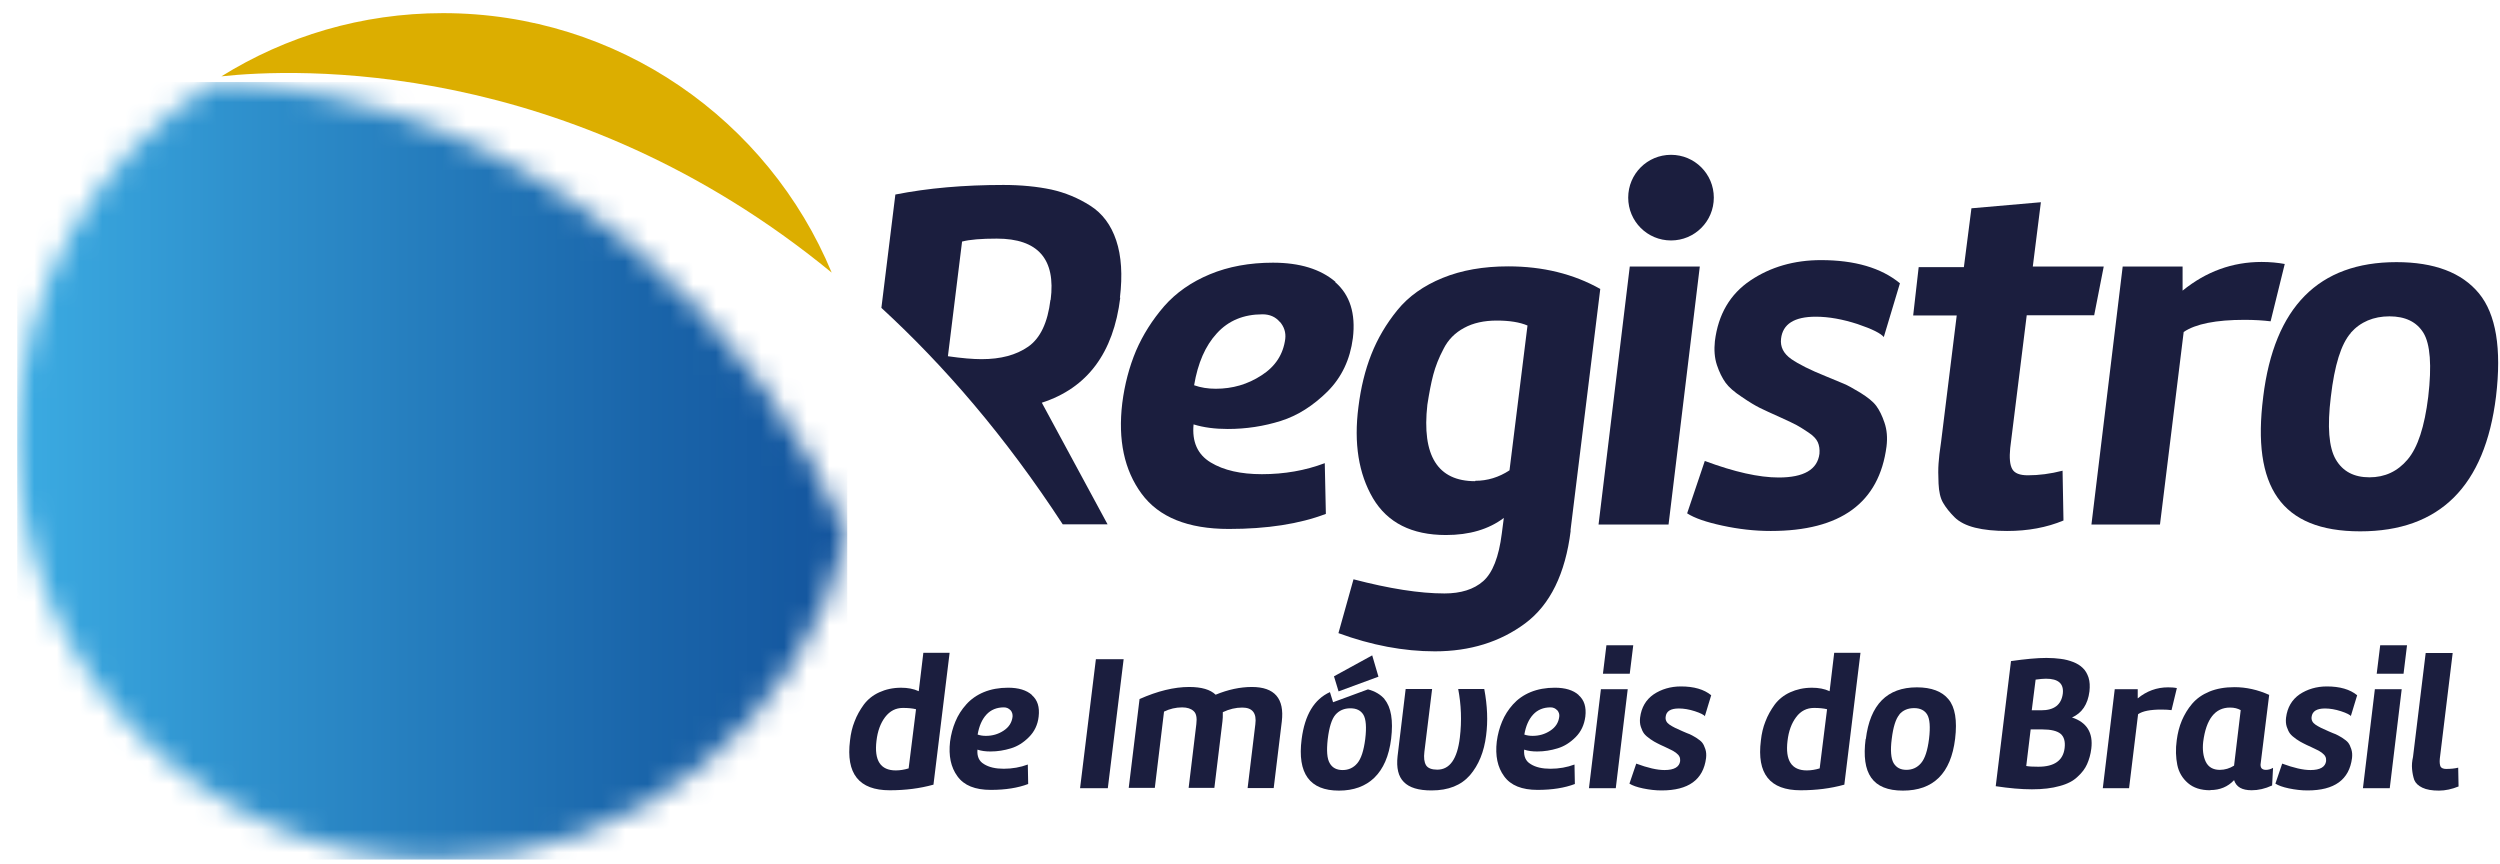
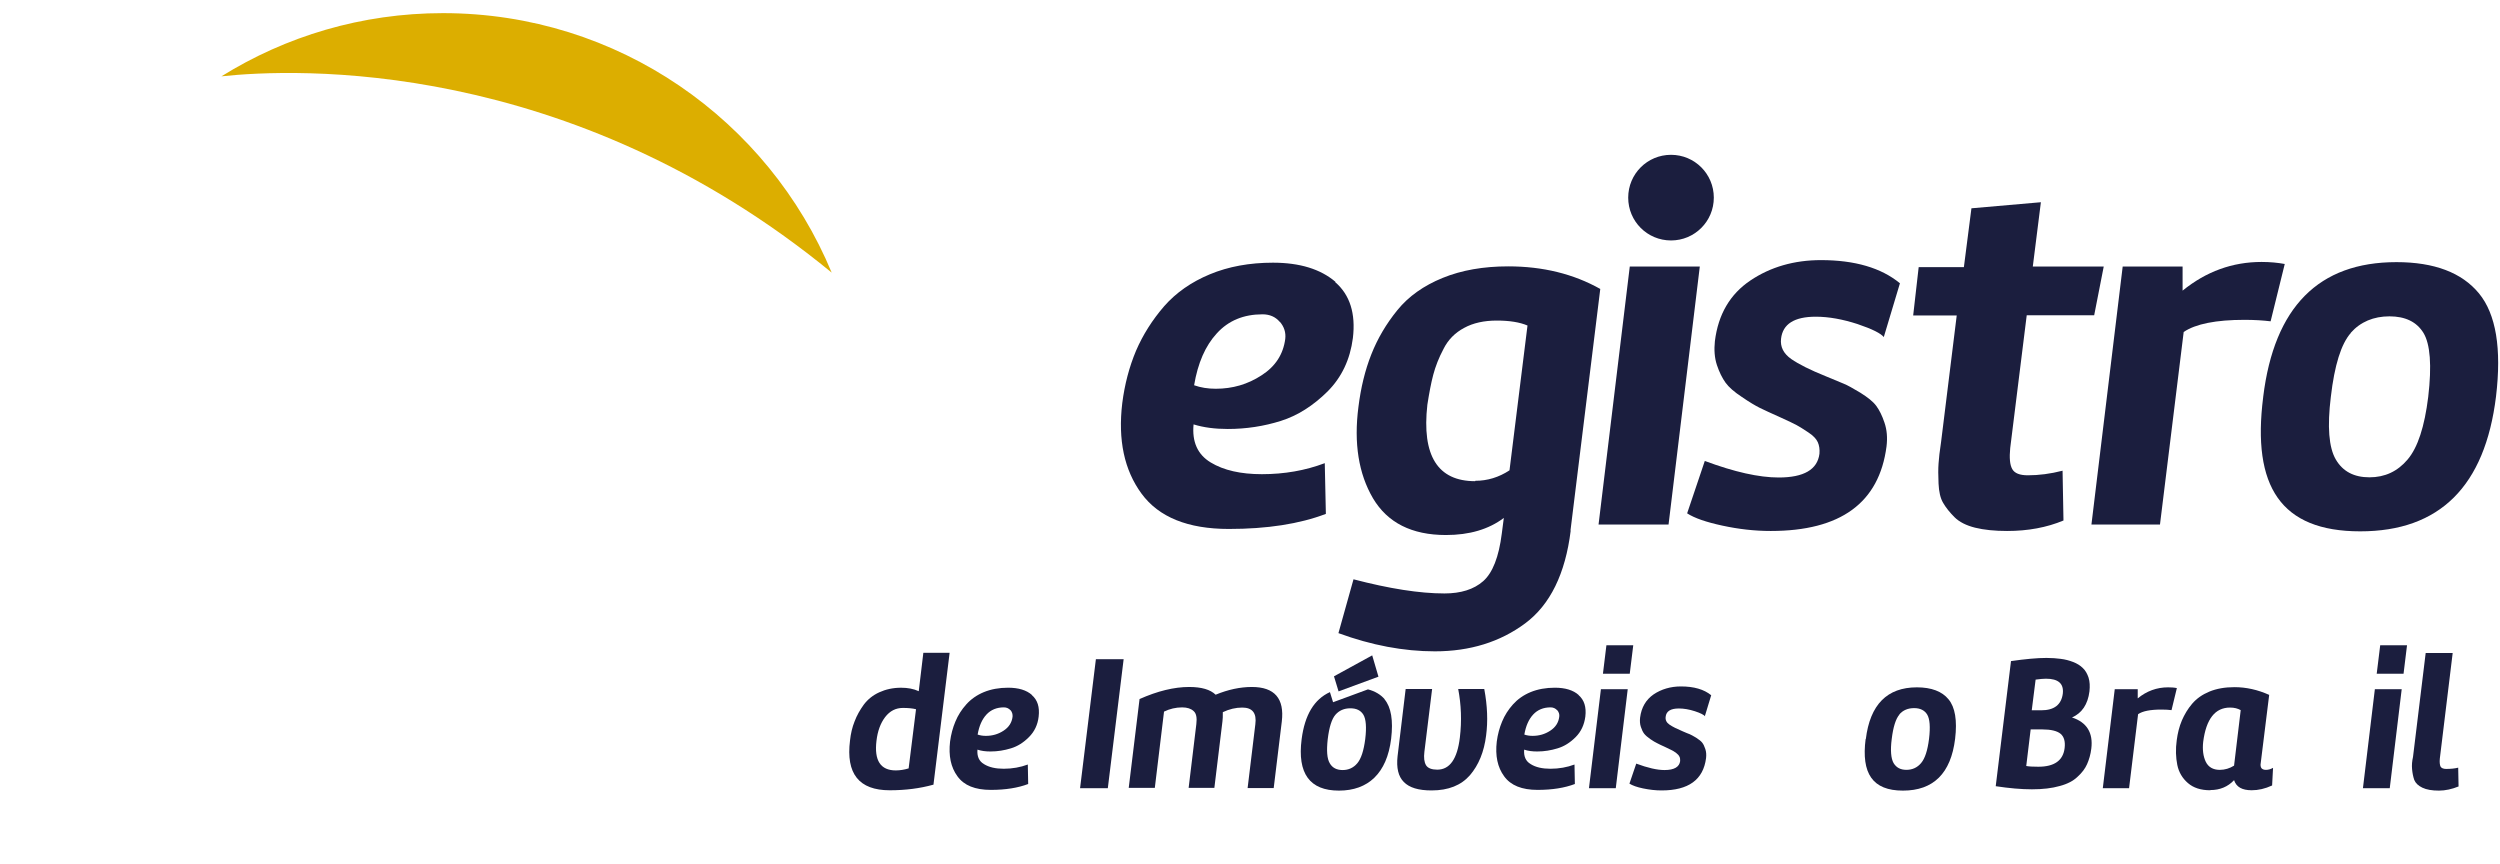
<svg xmlns="http://www.w3.org/2000/svg" width="110" height="38" viewBox="0 0 110 38" fill="none">
  <path d="M41.056 34.529C40.473 34.691 39.835 34.772 39.147 34.772C37.797 34.772 37.215 34.044 37.401 32.58C37.433 32.281 37.498 31.998 37.603 31.739C37.7 31.481 37.838 31.238 38.007 31.004C38.177 30.777 38.404 30.591 38.687 30.462C38.969 30.333 39.285 30.26 39.649 30.26C39.94 30.26 40.199 30.308 40.425 30.413L40.627 28.724H41.783L41.072 34.529H41.056ZM40.304 31.206C40.142 31.165 39.948 31.149 39.73 31.149C39.414 31.149 39.156 31.279 38.945 31.553C38.743 31.82 38.614 32.168 38.565 32.596C38.46 33.462 38.743 33.898 39.414 33.898C39.6 33.898 39.794 33.866 39.98 33.809L40.304 31.214V31.206Z" fill="#1B1E3E" />
  <path d="M45.401 30.583C45.652 30.801 45.749 31.108 45.701 31.529C45.66 31.892 45.515 32.192 45.272 32.434C45.03 32.677 44.771 32.839 44.48 32.927C44.189 33.016 43.898 33.065 43.582 33.065C43.364 33.065 43.178 33.041 43.008 32.984C42.984 33.275 43.073 33.493 43.299 33.623C43.518 33.76 43.809 33.825 44.164 33.825C44.544 33.825 44.9 33.76 45.224 33.639L45.24 34.496C44.795 34.666 44.245 34.755 43.599 34.755C42.903 34.755 42.418 34.561 42.127 34.156C41.836 33.76 41.731 33.251 41.803 32.628C41.844 32.313 41.925 32.014 42.038 31.747C42.151 31.472 42.313 31.221 42.515 30.995C42.717 30.769 42.976 30.583 43.291 30.453C43.607 30.324 43.962 30.259 44.358 30.259C44.811 30.259 45.167 30.364 45.41 30.583M44.464 31.254C44.391 31.173 44.294 31.124 44.172 31.124C43.857 31.124 43.599 31.23 43.404 31.44C43.21 31.65 43.081 31.941 43.016 32.321C43.13 32.361 43.251 32.378 43.38 32.378C43.663 32.378 43.922 32.305 44.156 32.151C44.391 31.998 44.52 31.796 44.553 31.537C44.561 31.432 44.536 31.335 44.464 31.246" fill="#1B1E3E" />
  <path d="M48.744 34.682H47.523L48.219 29.006H49.44L48.744 34.682Z" fill="#1B1E3E" />
  <path d="M50.133 30.761C50.934 30.405 51.661 30.227 52.324 30.227C52.866 30.227 53.254 30.34 53.488 30.567C54.038 30.34 54.572 30.227 55.081 30.227C56.084 30.227 56.52 30.736 56.399 31.747L56.043 34.674H54.895L55.235 31.868C55.3 31.375 55.105 31.133 54.661 31.133C54.378 31.133 54.095 31.197 53.804 31.335C53.804 31.513 53.804 31.65 53.788 31.739L53.432 34.666H52.3L52.639 31.86C52.672 31.585 52.639 31.391 52.518 31.286C52.405 31.181 52.235 31.125 52.017 31.125C51.734 31.125 51.467 31.189 51.217 31.311L50.812 34.666H49.664L50.141 30.753L50.133 30.761Z" fill="#1B1E3E" />
  <path d="M65.309 30.324C65.447 31.06 65.471 31.739 65.39 32.353C65.301 33.081 65.059 33.663 64.679 34.108C64.29 34.553 63.733 34.779 62.989 34.779C62.415 34.779 62.011 34.658 61.768 34.407C61.525 34.165 61.436 33.785 61.493 33.275L61.849 30.316H63.013L62.673 33.081C62.641 33.34 62.665 33.534 62.746 33.671C62.827 33.801 62.997 33.865 63.239 33.865C63.789 33.865 64.121 33.396 64.234 32.45C64.323 31.715 64.291 31.003 64.161 30.316H65.309V30.324Z" fill="#1B1E3E" />
  <path d="M69.456 30.583C69.707 30.801 69.804 31.108 69.755 31.529C69.707 31.892 69.569 32.192 69.327 32.434C69.084 32.677 68.826 32.839 68.534 32.927C68.243 33.016 67.952 33.065 67.637 33.065C67.419 33.065 67.233 33.041 67.063 32.984C67.039 33.275 67.128 33.493 67.354 33.623C67.572 33.76 67.863 33.825 68.219 33.825C68.599 33.825 68.955 33.76 69.278 33.639L69.294 34.496C68.85 34.666 68.3 34.755 67.653 34.755C66.966 34.755 66.473 34.561 66.182 34.156C65.891 33.76 65.785 33.251 65.858 32.628C65.899 32.313 65.98 32.014 66.093 31.747C66.206 31.472 66.368 31.221 66.57 30.995C66.772 30.769 67.031 30.583 67.346 30.453C67.661 30.324 68.017 30.259 68.413 30.259C68.866 30.259 69.222 30.364 69.464 30.583M68.518 31.254C68.445 31.173 68.349 31.124 68.227 31.124C67.912 31.124 67.653 31.23 67.459 31.44C67.265 31.65 67.136 31.941 67.071 32.321C67.184 32.361 67.305 32.378 67.435 32.378C67.718 32.378 67.977 32.305 68.211 32.151C68.445 31.998 68.575 31.796 68.607 31.537C68.623 31.432 68.591 31.335 68.518 31.246" fill="#1B1E3E" />
  <path d="M71.094 34.682H69.914L70.44 30.325H71.62L71.094 34.682ZM70.682 28.392H71.863L71.709 29.645H70.529L70.682 28.392Z" fill="#1B1E3E" />
  <path d="M75.026 31.521C74.978 31.456 74.824 31.375 74.574 31.294C74.323 31.213 74.089 31.173 73.87 31.173C73.506 31.173 73.312 31.294 73.288 31.545C73.272 31.682 73.329 31.796 73.458 31.884C73.587 31.973 73.781 32.07 74.032 32.175C74.177 32.24 74.283 32.281 74.347 32.305C74.412 32.329 74.501 32.386 74.63 32.459C74.752 32.539 74.849 32.612 74.897 32.677C74.954 32.749 74.994 32.839 75.035 32.96C75.075 33.081 75.083 33.21 75.067 33.356C74.946 34.31 74.291 34.779 73.11 34.779C72.835 34.779 72.569 34.747 72.294 34.69C72.019 34.633 71.825 34.561 71.695 34.48L71.995 33.599C72.496 33.785 72.908 33.882 73.24 33.882C73.668 33.882 73.894 33.744 73.927 33.485C73.927 33.413 73.927 33.348 73.894 33.291C73.87 33.235 73.814 33.178 73.741 33.121C73.66 33.065 73.595 33.024 73.539 33C73.482 32.968 73.393 32.927 73.272 32.871C73.11 32.798 72.989 32.741 72.916 32.701C72.843 32.669 72.738 32.604 72.617 32.523C72.488 32.434 72.399 32.353 72.342 32.281C72.285 32.208 72.237 32.103 72.197 31.981C72.156 31.86 72.148 31.723 72.164 31.577C72.221 31.124 72.423 30.785 72.763 30.55C73.102 30.324 73.506 30.203 73.959 30.203C74.533 30.203 74.978 30.332 75.293 30.591L75.018 31.496L75.026 31.521Z" fill="#1B1E3E" />
-   <path d="M81.134 34.529C80.552 34.691 79.913 34.772 79.225 34.772C77.875 34.772 77.293 34.044 77.479 32.58C77.511 32.281 77.576 31.998 77.681 31.739C77.778 31.481 77.916 31.238 78.085 31.004C78.255 30.777 78.482 30.591 78.765 30.462C79.048 30.333 79.363 30.26 79.727 30.26C80.018 30.26 80.277 30.308 80.503 30.413L80.705 28.724H81.861L81.15 34.529H81.134ZM80.39 31.206C80.228 31.165 80.034 31.149 79.816 31.149C79.5 31.149 79.234 31.279 79.031 31.553C78.829 31.82 78.7 32.168 78.651 32.596C78.546 33.462 78.829 33.898 79.5 33.898C79.686 33.898 79.88 33.866 80.066 33.809L80.39 31.214V31.206Z" fill="#1B1E3E" />
  <path d="M82.096 32.523C82.281 31.003 83.034 30.243 84.343 30.243C84.982 30.243 85.451 30.421 85.734 30.769C86.025 31.116 86.122 31.698 86.025 32.507C85.839 34.027 85.071 34.787 83.729 34.787C82.387 34.787 81.894 34.027 82.088 32.515M83.575 31.44C83.413 31.626 83.3 31.99 83.236 32.515C83.171 33.016 83.203 33.372 83.317 33.574C83.438 33.776 83.624 33.873 83.882 33.873C84.141 33.873 84.359 33.776 84.529 33.574C84.699 33.372 84.812 33.025 84.877 32.515C84.942 31.982 84.909 31.626 84.796 31.44C84.683 31.254 84.489 31.157 84.222 31.157C83.955 31.157 83.729 31.246 83.567 31.44" fill="#1B1E3E" />
  <path d="M88.492 29.087C89.114 28.998 89.632 28.949 90.044 28.949C90.278 28.949 90.489 28.965 90.675 28.99C90.869 29.014 91.047 29.062 91.216 29.127C91.386 29.192 91.532 29.281 91.645 29.394C91.758 29.499 91.839 29.645 91.896 29.814C91.952 29.992 91.96 30.194 91.936 30.421C91.863 30.995 91.605 31.375 91.168 31.569C91.815 31.779 92.106 32.24 92.017 32.943C91.985 33.202 91.92 33.42 91.831 33.623C91.742 33.825 91.605 34.003 91.41 34.18C91.225 34.358 90.966 34.496 90.626 34.585C90.287 34.682 89.882 34.73 89.405 34.73C88.928 34.73 88.403 34.682 87.812 34.593L88.484 29.087H88.492ZM89.147 33.703C89.284 33.728 89.462 33.736 89.688 33.736C90.392 33.736 90.78 33.461 90.844 32.911C90.877 32.628 90.82 32.418 90.667 32.288C90.513 32.159 90.238 32.094 89.858 32.094H89.349L89.155 33.703H89.147ZM89.397 31.253H89.81C90.384 31.253 90.699 31.011 90.764 30.518C90.812 30.081 90.57 29.863 90.02 29.863C89.899 29.863 89.753 29.879 89.567 29.903L89.397 31.253Z" fill="#1B1E3E" />
  <path d="M93.68 34.682H92.523L93.049 30.324H94.06V30.728C94.456 30.405 94.9 30.243 95.394 30.243C95.531 30.243 95.669 30.251 95.782 30.276L95.547 31.246C95.426 31.23 95.272 31.221 95.103 31.221C94.618 31.221 94.278 31.286 94.076 31.424L93.68 34.674V34.682Z" fill="#1B1E3E" />
  <path d="M97.248 34.771C96.836 34.771 96.513 34.666 96.27 34.456C96.027 34.246 95.866 33.979 95.801 33.656C95.736 33.332 95.72 32.968 95.777 32.564C95.817 32.257 95.89 31.966 96.003 31.699C96.116 31.44 96.262 31.189 96.456 30.963C96.65 30.737 96.901 30.559 97.216 30.429C97.531 30.3 97.895 30.235 98.316 30.235C98.833 30.235 99.342 30.349 99.844 30.575L99.464 33.639C99.464 33.72 99.48 33.777 99.52 33.817C99.569 33.858 99.625 33.874 99.706 33.874C99.811 33.874 99.916 33.841 100.014 33.785L99.973 34.561C99.658 34.707 99.359 34.771 99.076 34.771C98.647 34.771 98.397 34.626 98.299 34.327C98.025 34.618 97.677 34.763 97.256 34.763M98.591 31.246C98.461 31.173 98.308 31.133 98.121 31.133C97.467 31.133 97.07 31.634 96.941 32.637C96.901 32.984 96.941 33.283 97.054 33.518C97.167 33.752 97.378 33.874 97.669 33.874C97.895 33.874 98.105 33.809 98.299 33.688L98.591 31.246Z" fill="#1B1E3E" />
-   <path d="M103.456 31.521C103.408 31.456 103.254 31.375 103.004 31.294C102.753 31.213 102.519 31.173 102.3 31.173C101.936 31.173 101.742 31.294 101.71 31.545C101.694 31.682 101.75 31.796 101.88 31.884C102.009 31.973 102.203 32.07 102.454 32.175C102.599 32.24 102.704 32.281 102.769 32.305C102.834 32.329 102.923 32.386 103.052 32.459C103.173 32.539 103.27 32.612 103.319 32.677C103.376 32.749 103.416 32.839 103.456 32.96C103.497 33.081 103.505 33.21 103.489 33.356C103.367 34.31 102.713 34.779 101.532 34.779C101.257 34.779 100.99 34.747 100.715 34.69C100.441 34.633 100.247 34.561 100.117 34.48L100.416 33.599C100.918 33.785 101.33 33.882 101.661 33.882C102.09 33.882 102.316 33.744 102.349 33.485C102.349 33.413 102.349 33.348 102.316 33.291C102.292 33.235 102.236 33.178 102.163 33.121C102.082 33.065 102.017 33.024 101.961 33C101.904 32.968 101.815 32.927 101.694 32.871C101.532 32.798 101.411 32.741 101.338 32.701C101.265 32.669 101.16 32.604 101.039 32.523C100.91 32.434 100.821 32.353 100.764 32.281C100.707 32.208 100.659 32.103 100.618 31.981C100.578 31.86 100.57 31.723 100.586 31.577C100.643 31.124 100.845 30.785 101.184 30.55C101.524 30.324 101.928 30.203 102.381 30.203C102.955 30.203 103.4 30.332 103.715 30.591L103.44 31.496L103.456 31.521Z" fill="#1B1E3E" />
  <path d="M105.149 34.682H103.969L104.494 30.325H105.675L105.149 34.682ZM104.729 28.392H105.909L105.756 29.645H104.575L104.729 28.392Z" fill="#1B1E3E" />
  <path d="M108.185 34.601C107.886 34.723 107.595 34.787 107.312 34.787C107.013 34.787 106.77 34.747 106.584 34.658C106.398 34.569 106.285 34.456 106.228 34.318C106.18 34.181 106.147 34.019 106.131 33.841C106.115 33.663 106.131 33.486 106.172 33.308L106.73 28.731H107.918L107.352 33.38C107.336 33.542 107.352 33.663 107.384 33.728C107.417 33.793 107.506 33.833 107.627 33.833C107.821 33.833 108.007 33.817 108.161 33.777L108.177 34.609L108.185 34.601Z" fill="#1B1E3E" />
  <path d="M60.927 30.769C60.749 30.558 60.498 30.413 60.191 30.332L58.655 30.898L58.517 30.453C57.822 30.769 57.41 31.456 57.272 32.523C57.078 34.035 57.628 34.787 58.914 34.787C60.199 34.787 61.024 34.027 61.21 32.507C61.307 31.698 61.21 31.116 60.919 30.769M60.07 32.523C60.005 33.025 59.892 33.38 59.722 33.582C59.552 33.785 59.334 33.882 59.075 33.882C58.817 33.882 58.623 33.785 58.509 33.582C58.388 33.38 58.364 33.032 58.42 32.523C58.485 31.989 58.598 31.634 58.76 31.448C58.922 31.262 59.14 31.165 59.415 31.165C59.69 31.165 59.876 31.262 59.989 31.448C60.102 31.634 60.135 31.998 60.07 32.523Z" fill="#1B1E3E" />
  <path d="M58.75 12.415C59.397 12.973 59.656 13.798 59.527 14.873C59.405 15.819 59.033 16.603 58.411 17.226C57.78 17.849 57.101 18.285 56.357 18.52C55.613 18.754 54.837 18.875 54.02 18.875C53.463 18.875 52.961 18.811 52.517 18.673C52.444 19.441 52.694 19.999 53.269 20.347C53.843 20.695 54.595 20.864 55.524 20.864C56.511 20.864 57.432 20.703 58.29 20.379L58.338 22.611C57.174 23.055 55.751 23.274 54.069 23.274C52.266 23.274 50.989 22.756 50.228 21.721C49.468 20.686 49.185 19.36 49.38 17.735C49.485 16.911 49.687 16.142 49.986 15.431C50.293 14.72 50.706 14.073 51.223 13.474C51.748 12.876 52.42 12.407 53.236 12.068C54.053 11.728 54.983 11.558 56.01 11.558C57.19 11.558 58.104 11.841 58.758 12.399M56.309 14.162C56.123 13.943 55.872 13.83 55.549 13.83C54.724 13.83 54.053 14.105 53.544 14.663C53.034 15.213 52.703 15.981 52.541 16.951C52.832 17.056 53.155 17.105 53.495 17.105C54.231 17.105 54.902 16.911 55.508 16.514C56.115 16.126 56.462 15.593 56.551 14.914C56.584 14.63 56.503 14.38 56.317 14.162" fill="#1B1E3E" />
  <path d="M69.111 23.346C68.876 25.247 68.205 26.613 67.105 27.43C66.006 28.246 64.68 28.659 63.135 28.659C61.761 28.659 60.346 28.392 58.891 27.858L59.554 25.489C61.13 25.901 62.464 26.112 63.556 26.112C64.275 26.112 64.85 25.934 65.262 25.57C65.674 25.206 65.949 24.511 66.079 23.476L66.168 22.789C65.504 23.29 64.656 23.541 63.621 23.541C62.117 23.541 61.049 22.999 60.411 21.924C59.78 20.848 59.562 19.506 59.772 17.897C59.877 17.056 60.063 16.288 60.338 15.593C60.613 14.897 60.993 14.25 61.486 13.644C61.979 13.038 62.642 12.569 63.475 12.229C64.308 11.889 65.27 11.72 66.362 11.72C67.882 11.72 69.232 12.051 70.412 12.714L69.102 23.338L69.111 23.346ZM64.914 21.155C65.448 21.155 65.949 21.002 66.418 20.695L67.21 14.323C66.871 14.178 66.418 14.105 65.86 14.105C65.302 14.105 64.817 14.21 64.421 14.428C64.025 14.639 63.718 14.946 63.516 15.35C63.305 15.746 63.16 16.126 63.063 16.49C62.966 16.854 62.885 17.291 62.804 17.808C62.553 20.048 63.257 21.172 64.906 21.172" fill="#1B1E3E" />
  <path d="M73.416 23.08H70.336L71.71 11.728H74.791L73.416 23.08Z" fill="#1B1E3E" />
  <path d="M82.902 14.849C82.772 14.671 82.376 14.477 81.73 14.258C81.083 14.048 80.468 13.935 79.894 13.935C78.948 13.935 78.439 14.258 78.366 14.905C78.326 15.261 78.471 15.552 78.811 15.795C79.15 16.029 79.652 16.28 80.315 16.547C80.695 16.708 80.969 16.822 81.131 16.886C81.293 16.951 81.535 17.088 81.859 17.282C82.182 17.485 82.417 17.671 82.554 17.857C82.692 18.043 82.813 18.285 82.918 18.6C83.023 18.908 83.055 19.255 83.007 19.643C82.684 22.126 80.986 23.363 77.913 23.363C77.202 23.363 76.498 23.282 75.787 23.128C75.075 22.975 74.558 22.797 74.234 22.587L75.011 20.282C76.312 20.767 77.396 21.01 78.261 21.01C79.369 21.01 79.967 20.662 80.056 19.967C80.072 19.773 80.048 19.603 79.983 19.457C79.918 19.312 79.781 19.166 79.571 19.029C79.361 18.891 79.191 18.778 79.053 18.706C78.916 18.633 78.681 18.52 78.358 18.374C77.929 18.18 77.622 18.043 77.428 17.945C77.234 17.848 76.975 17.695 76.644 17.468C76.312 17.25 76.07 17.04 75.924 16.838C75.779 16.636 75.649 16.377 75.544 16.062C75.439 15.746 75.415 15.39 75.455 15.011C75.601 13.83 76.126 12.941 77.016 12.342C77.905 11.744 78.948 11.445 80.121 11.445C81.608 11.445 82.772 11.784 83.597 12.464L82.886 14.833L82.902 14.849Z" fill="#1B1E3E" />
  <path d="M86.104 13.879H84.18L84.422 11.753H86.411L86.743 9.165L89.799 8.898L89.443 11.728H92.564L92.144 13.871H89.176L88.449 19.717C88.408 20.145 88.433 20.452 88.538 20.638C88.643 20.824 88.869 20.913 89.225 20.913C89.71 20.913 90.219 20.849 90.753 20.711L90.793 22.902C90.058 23.209 89.233 23.363 88.311 23.363C87.77 23.363 87.293 23.315 86.904 23.218C86.516 23.121 86.209 22.967 85.999 22.757C85.789 22.547 85.619 22.336 85.498 22.126C85.376 21.924 85.312 21.633 85.296 21.277C85.279 20.913 85.279 20.622 85.296 20.396C85.312 20.169 85.344 19.846 85.409 19.434L86.096 13.879H86.104Z" fill="#1B1E3E" />
  <path d="M95.031 23.08H92.023L93.398 11.729H96.034V12.788C97.069 11.947 98.225 11.526 99.51 11.526C99.882 11.526 100.222 11.559 100.529 11.615L99.907 14.138C99.583 14.098 99.195 14.073 98.759 14.073C97.505 14.073 96.608 14.251 96.082 14.607L95.039 23.08H95.031Z" fill="#1B1E3E" />
  <path d="M99.581 17.46C100.066 13.507 102.023 11.534 105.443 11.534C107.109 11.534 108.322 11.995 109.074 12.908C109.825 13.822 110.076 15.334 109.825 17.444C109.34 21.398 107.343 23.379 103.85 23.379C100.357 23.379 99.08 21.406 99.581 17.468M103.438 14.647C103.009 15.132 102.718 16.07 102.557 17.46C102.395 18.77 102.468 19.692 102.775 20.217C103.082 20.743 103.575 21.002 104.255 21.002C104.934 21.002 105.492 20.743 105.936 20.217C106.381 19.692 106.68 18.778 106.842 17.46C107.004 16.078 106.931 15.14 106.632 14.647C106.333 14.161 105.831 13.919 105.136 13.919C104.441 13.919 103.858 14.161 103.43 14.647" fill="#1B1E3E" />
  <path d="M75.408 8.696C75.408 9.739 74.567 10.58 73.525 10.58C72.481 10.58 71.641 9.739 71.641 8.696C71.641 7.653 72.481 6.812 73.525 6.812C74.567 6.812 75.408 7.653 75.408 8.696Z" fill="#1B1E3E" />
-   <path d="M49.276 13.103C49.397 12.1 49.341 11.259 49.114 10.58C48.888 9.901 48.508 9.391 47.974 9.052C47.441 8.712 46.875 8.478 46.26 8.34C45.646 8.211 44.942 8.138 44.15 8.138C42.412 8.138 40.827 8.276 39.396 8.559L38.781 13.547C41.538 16.078 44.239 19.207 46.761 23.072H48.734L45.84 17.719C47.845 17.073 48.993 15.528 49.292 13.095M46.22 13.191C46.099 14.194 45.775 14.881 45.242 15.253C44.708 15.625 44.029 15.803 43.188 15.803C42.816 15.803 42.323 15.763 41.708 15.674L42.331 10.629C42.67 10.54 43.18 10.499 43.859 10.499C45.67 10.499 46.462 11.397 46.228 13.2" fill="#1B1E3E" />
  <mask id="mask0_14797_63662" style="mask-type:luminance" maskUnits="userSpaceOnUse" x="0" y="3" width="38" height="35">
    <path d="M0.758 19.313C0.758 29.532 9.045 37.82 19.265 37.82C28.03 37.82 35.371 31.724 37.279 23.541C33.762 14.906 23.906 4.177 9.466 3.611C4.235 6.877 0.758 12.691 0.758 19.313Z" fill="white" />
  </mask>
  <g mask="url(#mask0_14797_63662)">
-     <path d="M37.279 3.611H0.758V37.82H37.279V3.611Z" fill="url(#paint0_linear_14797_63662)" />
-   </g>
+     </g>
  <path d="M36.594 11.995C33.812 5.292 27.207 0.578 19.493 0.578C15.911 0.578 12.572 1.597 9.742 3.359C12.936 3.012 25.007 2.486 36.594 11.995Z" fill="#DCAE00" />
  <path d="M58.897 30.421L58.695 29.758L60.377 28.836L60.652 29.774L58.897 30.421Z" fill="#1B1E3E" />
  <defs>
    <linearGradient id="paint0_linear_14797_63662" x1="0.928" y1="21.015" x2="37.45" y2="21.015" gradientUnits="userSpaceOnUse">
      <stop stop-color="#3BABE2" />
      <stop offset="0.25" stop-color="#2F92CE" />
      <stop offset="0.75" stop-color="#1A65AA" />
      <stop offset="1" stop-color="#13549D" />
    </linearGradient>
  </defs>
</svg>